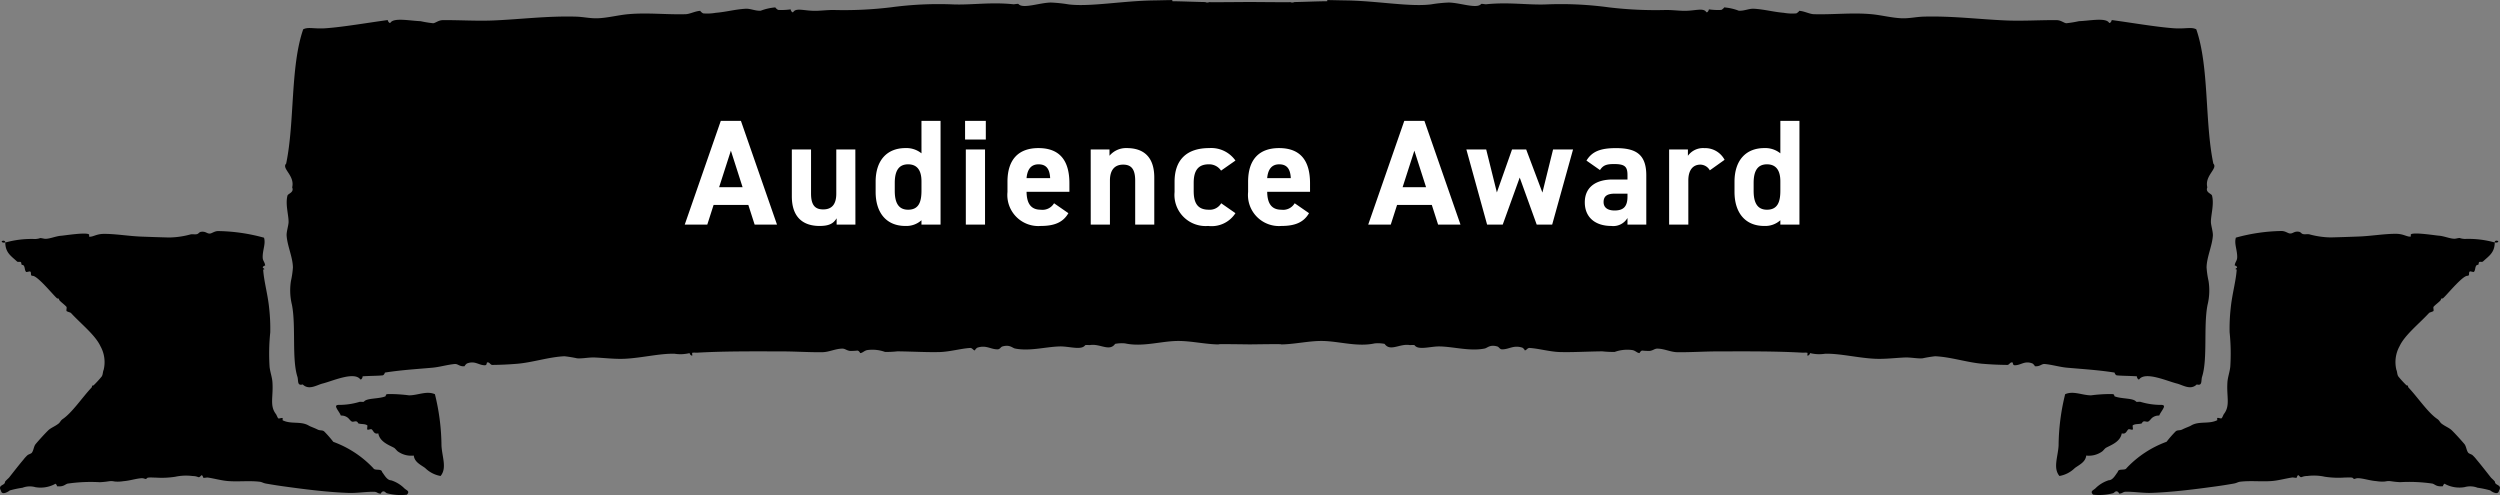
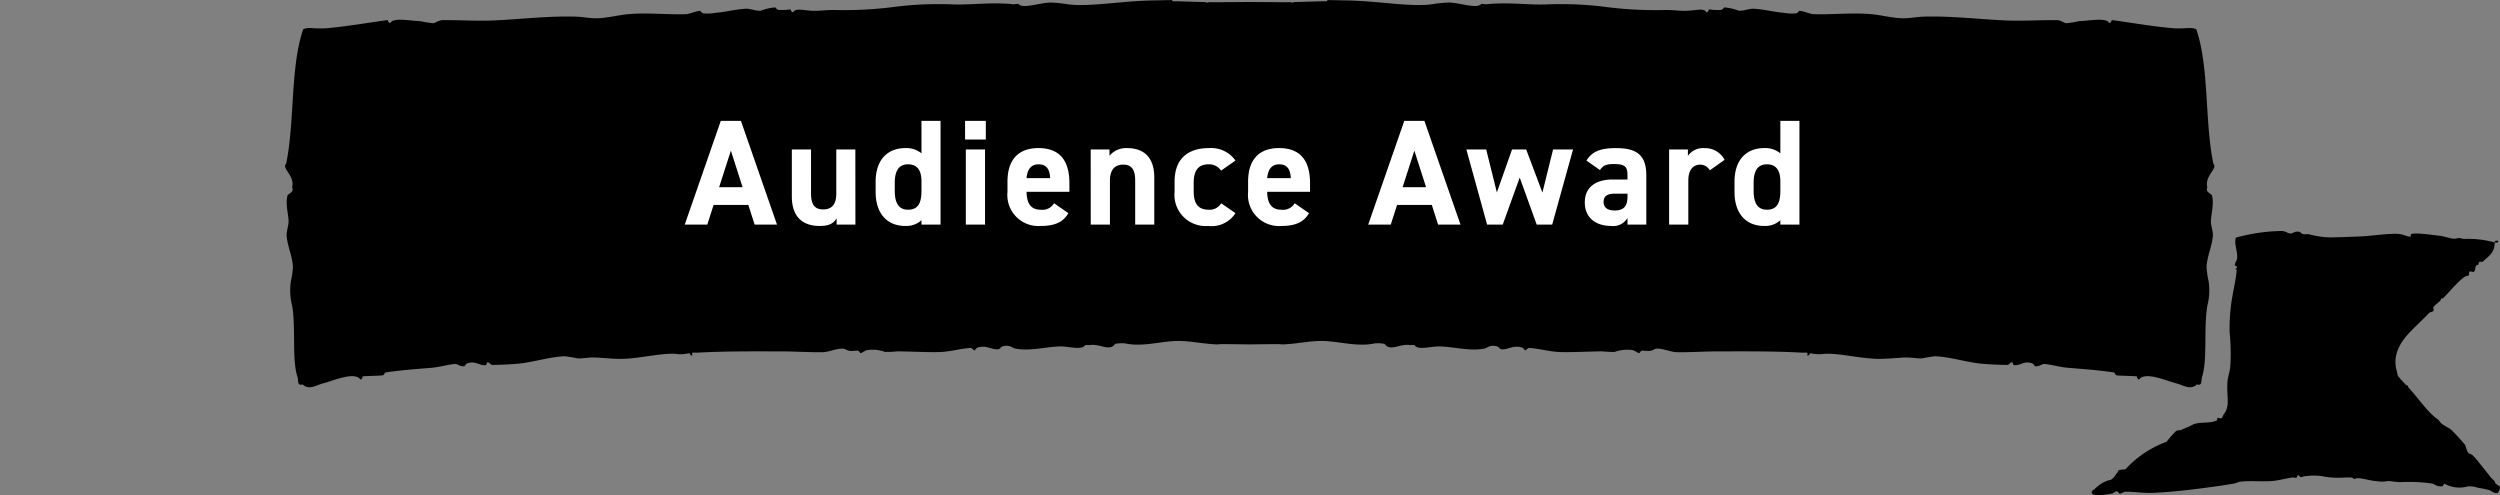
<svg xmlns="http://www.w3.org/2000/svg" width="299.382" height="59.314" viewBox="0 0 299.382 59.314">
  <rect x="0" y="0" width="299.382" height="59.314" fill="#808080" stroke="none" />
  <g id="グループ_597" data-name="グループ 597" transform="translate(-4874 -1671)">
    <g id="グループ_593" data-name="グループ 593" transform="translate(4465.073 752.349)">
-       <path id="パス_1514" data-name="パス 1514" d="M457.652,975.794a6.449,6.449,0,0,1-2.333-.159c-.2-.019-.276-.277-.526-.235-.14.025-.306.268-.248.27-.412-.008-.454-.216-.784-.225-.982-.023-2.083.172-3.1.135-2.38-.084-4.857-.388-7.266-.716-.921-.124-1.591-.223-2.6-.4-.375-.066-.475-.19-.786-.224-1.294-.149-2.629.029-3.879-.089-.776-.075-1.656-.321-2.344-.416-.082-.011-.467.077-.517.021-.024-.026-.1-.424-.269-.244-.356.386-.214.057-1.031.044a6.123,6.123,0,0,0-2.064.091,10.763,10.763,0,0,1-2.322.1c-.159.009-.933-.061-1.03.046-.251.272-.218-.019-.775.034-.656.061-1.313.29-2.054.346a4.341,4.341,0,0,1-1.03.045c-.689-.129-.56.009-1.8.08a19.275,19.275,0,0,0-3.87.169c-.319.083-.467.406-1.278.314.048,0-.136-.427-.269-.247a3.671,3.671,0,0,1-2.309.359,2.443,2.443,0,0,0-1.548.069,11.462,11.462,0,0,0-1.537.325c.082-.029-.915.707-1.031.045-.446-.746.467-.619.471-1.055,0-.1.415-.441.494-.538.413-.521,1.11-1.428,1.716-2.143a3.892,3.892,0,0,1,.492-.538c.11-.092.417-.169.506-.279.233-.293.23-.77.469-1.055.3-.361,1.036-1.178,1.481-1.615.343-.338.784-.463,1.257-.831.2-.155.243-.369.493-.539,1.135-.768,2.333-2.575,3.452-3.768.134-.144-.051-.24.248-.268a12.628,12.628,0,0,0,.986-1.078c.15-.259.111-.541.224-.785a3.925,3.925,0,0,0-.383-2.825c-.629-1.35-2.291-2.637-3.532-3.981-.068-.072-.492-.167-.527-.236-.06-.117.063-.42-.023-.515-.223-.248-.6-.517-.807-.742-.138-.149.021-.242-.269-.245-.169,0-2.311-2.708-2.962-2.712-.337,0-.106-.344-.279-.505-.086-.077-.441.106-.516.024-.186-.208-.109-.569-.292-.762-.132-.141-.241.053-.27-.249-.033-.338-.355-.07-.527-.234-.67-.632-1.389-1.028-1.392-2.264-.086,0-.171.007-.257.011-.5-.158.261-.416.257-.011a11.663,11.663,0,0,1,3.6-.417c.784-.071.325-.19,1.03-.045.522.108,1.357-.3,2.054-.348.42-.029,3.072-.458,3.352-.146.015.017-.006.257.011.257.463.053.838-.339,1.795-.336,1.434,0,2.921.268,4.407.325,1.252.048,2.191.078,3.364.109a10.166,10.166,0,0,0,2.567-.369c.247-.057.53.031.775-.033.214-.057.243-.247.5-.281.561-.073.676.23,1.041.213.244-.01.553-.307,1.022-.3a21.677,21.677,0,0,1,5.462.795c.226.709-.167,1.459-.158,2.332,0,.454.253.549.3,1.021-.009-.075-.411.151-.248.27.357.259,0,.081.011.257.1,1.415.555,2.916.719,4.622a21.849,21.849,0,0,1,.125,2.835,24.747,24.747,0,0,0-.08,4.139c.077.653.3,1.234.338,1.795.131,1.78-.367,2.832.426,3.857.07.09.191.443.28.506s.444-.106.517-.024c.029.033-.025.241.011.258,1.017.5,2.18.064,3.128.638.212.127.629.253,1.056.471.286.147.561.033.784.224a13.715,13.715,0,0,1,1.09,1.245,12.478,12.478,0,0,1,4.789,3.151c.172.349.994,0,1.054.469.207.224.557.982,1.076.986a3.9,3.9,0,0,1,1.592.965C457.628,975.289,458.054,975.365,457.652,975.794Z" transform="translate(0 2.099)" fill-rule="evenodd" />
-       <path id="パス_1515" data-name="パス 1515" d="M457.188,971.385a3.461,3.461,0,0,1-1.85-.956c-.506-.373-1.281-.7-1.358-1.49a2.719,2.719,0,0,1-1.826-.438c-.182-.09-.379-.4-.539-.492-.537-.3-1.711-.689-1.885-1.727-.525.139-.566-.305-.795-.482-.1-.078-.426.106-.517.023-.074-.068.061-.468-.024-.517-.329-.189-.661-.1-1.041-.213-.06-.018-.075-.206-.269-.247-.15-.03-.378.082-.517.023-.187-.078-.379-.405-.538-.493a1.221,1.221,0,0,0-.785-.224c-.151-.376-.411-.634-.561-1.01-.056-.217.09-.247.247-.27a8.428,8.428,0,0,0,2.569-.368c.08-.02.47.038.516-.024.331-.444,1.71-.3,2.556-.628.089-.034-.008-.244.247-.269.086-.008.173,0,.258-.011a18.811,18.811,0,0,1,2.333.156c1.07,0,2.108-.574,3.1-.136a26.331,26.331,0,0,1,.786,6.169C457.377,969.149,457.965,970.438,457.188,971.385Z" transform="translate(4.501 4.266)" fill-rule="evenodd" />
      <path id="パス_1516" data-name="パス 1516" d="M646.393,971.288c-.3,0-.2-.3-.287-.333-.273-.088-.388.294-.613.293-.95-.008-1.977-.054-2.992-.139-1.864-.161-3.794-.819-5.66-.9a15.289,15.289,0,0,0-1.509.248c-.64.049-1.389-.125-2.1-.1-1.167.047-2.4.21-3.6.153-2.022-.093-4.216-.651-5.972-.6a4.547,4.547,0,0,1-1.8-.081c.03,0-.086.326-.315.3-.013,0,.029-.3.014-.319-.042-.058-.517-.024-.6-.029-3.376-.19-6.794-.158-10.191-.152-1.557,0-3.23.117-4.8.095-.813-.013-1.55-.418-2.382-.429-.332-.007-.494.212-.911.274a6.467,6.467,0,0,1-.9-.04c-.183,0-.354.306-.312.3-.325,0-.47-.284-.886-.361a4.436,4.436,0,0,0-2.108.222,11.766,11.766,0,0,1-1.5-.07c-1.994.027-3.695.131-5.1.084-1.2-.043-2.486-.417-3.578-.488-.3-.019-.367.3-.613.291.088.006-.168-.3-.285-.332-1.056-.336-1.574.217-2.408.206-.3,0-.348-.28-.585-.347-.894-.252-1.164.181-1.509.251-1.755.355-3.721-.224-5.388-.252-1.091-.02-2.556.488-2.995-.139-.046-.064-.511-.012-.6-.026-1.212-.188-2.319.822-2.993-.141a4.207,4.207,0,0,0-1.2-.056c-2.079.453-4.276-.272-6.286-.293-1.568-.014-3.235.383-4.816.414h-.094a.206.206,0,0,0-.08-.029c-1.091-.011-2.356.011-3.661.026-1.305-.015-2.57-.038-3.66-.026a.2.2,0,0,0-.08.029h-.094c-1.581-.031-3.249-.428-4.817-.414-2.009.021-4.207.745-6.285.293a4.206,4.206,0,0,0-1.2.056c-.674.963-1.782-.047-2.993.141-.088.014-.551-.037-.6.026-.439.627-1.9.12-2.995.139-1.668.028-3.635.607-5.388.252-.345-.07-.615-.5-1.51-.251-.237.067-.285.344-.584.347-.835.011-1.352-.542-2.409-.206-.116.035-.371.337-.284.332-.246.012-.31-.311-.613-.291-1.092.071-2.381.444-3.58.488-1.4.047-3.1-.057-5.1-.084a11.745,11.745,0,0,1-1.5.07,4.443,4.443,0,0,0-2.109-.222c-.414.077-.559.362-.885.361.042,0-.129-.3-.314-.3a6.441,6.441,0,0,1-.9.04c-.417-.063-.58-.281-.911-.274-.832.011-1.569.416-2.383.429-1.572.022-3.243-.095-4.8-.095-3.4-.006-6.815-.038-10.191.152-.081.005-.555-.029-.6.029-.014.019.026.319.013.319-.227.022-.344-.3-.315-.3a4.543,4.543,0,0,1-1.8.081c-1.756-.052-3.948.506-5.971.6-1.2.057-2.438-.106-3.606-.153-.707-.026-1.456.148-2.1.1a15.25,15.25,0,0,0-1.51-.248c-1.865.083-3.8.741-5.66.9-1.014.085-2.041.131-2.992.139-.225,0-.338-.38-.611-.293-.09.031.014.334-.288.333-.739-.005-1.16-.575-2.107-.221-.114.042-.358.341-.286.333-.636.077-.8-.3-1.211-.263-.9.089-1.8.366-2.68.444-1.864.167-3.725.273-5.676.584.01,0-.078.312-.284.334-.575.059-1.469.053-2.395.112.076,0-.127.529-.287.333-.758-.924-3.321.24-4.476.528-.725.181-1.657.846-2.394.112-.708.2-.49-.465-.639-.931-.682-2.141-.157-6.1-.652-8.6a7.21,7.21,0,0,1-.118-2.87,10.517,10.517,0,0,0,.234-1.612c-.023-1.24-.664-2.547-.754-3.8-.033-.442.219-1.205.233-1.608.027-.807-.408-2.129-.131-3.193.065-.244.824-.369.562-.987.349-1.429-1.307-2.246-.719-2.845,1.04-5.009.483-11.577,2.039-16.08.61-.318,1.292-.028,2.694-.127,2.109-.15,5.115-.674,7.458-.986-.093.011.175.5.312.305.422-.616,2.343-.21,3.59-.167a13.789,13.789,0,0,0,1.509.248c.3-.027.631-.371,1.186-.373,2.042-.014,3.973.121,6,.04,3.238-.134,6.444-.552,9.878-.46.939.023,1.764.238,2.708.194,1.175-.054,2.452-.386,3.576-.486,2.3-.209,4.572.068,6.9,0,.508-.017,1.208-.4,1.781-.4-.121,0,.233.287.315.305a5.908,5.908,0,0,0,1.5-.07c1.233-.1,2.31-.412,3.577-.488.579-.032,1.171.28,1.81.237a6.238,6.238,0,0,1,1.781-.4c-.115,0,.227.286.315.305a7.545,7.545,0,0,0,1.5-.07c-.075,0,.166.517.311.305.358-.525,1.368-.1,2.7-.127.644-.011,1.331-.1,2.093-.1a47.031,47.031,0,0,0,6.885-.319,42.5,42.5,0,0,1,7.481-.348c2.2.079,4.519-.3,7.2-.017.093.011.545-.091.6-.026.513.611,2.582-.177,3.894-.181a17.043,17.043,0,0,1,2.106.221c2.528.319,6.495-.427,10.177-.475.737-.01,1.482-.033,2.242-.043v.139c1.293.014,2.607.078,3.942.1a.547.547,0,0,0,.472.01c.162,0,.319.011.482.01,1.47-.006,2.963-.018,4.382-.029,1.419.011,2.914.024,4.383.029.163,0,.32-.007.482-.01a.544.544,0,0,0,.47-.01c1.336-.025,2.65-.089,3.943-.1v-.139c.76.01,1.5.033,2.242.043,3.682.049,7.647.794,10.177.475a17.02,17.02,0,0,1,2.106-.221c1.312,0,3.38.793,3.893.181.054-.064.5.038.6.026,2.674-.28,4.994.1,7.194.017a42.519,42.519,0,0,1,7.483.348,47,47,0,0,0,6.884.319c.763,0,1.45.086,2.094.1,1.328.026,2.336-.4,2.7.127.145.212.384-.306.311-.305a7.534,7.534,0,0,0,1.5.07c.089-.019.43-.308.316-.305a6.237,6.237,0,0,1,1.781.4c.639.043,1.229-.269,1.81-.237,1.266.075,2.342.386,3.577.488a5.9,5.9,0,0,0,1.495.07c.084-.018.436-.305.316-.305.571,0,1.271.387,1.781.4,2.327.068,4.6-.209,6.9,0,1.124.1,2.4.432,3.577.486.945.045,1.769-.17,2.708-.194,3.434-.092,6.64.326,9.876.46,2.024.081,3.956-.054,6-.04.555,0,.886.347,1.185.373a13.76,13.76,0,0,0,1.51-.248c1.248-.043,3.167-.449,3.59.167.136.2.4-.294.312-.305,2.343.312,5.349.836,7.458.986,1.4.1,2.084-.191,2.693.127,1.557,4.5,1,11.071,2.041,16.08.587.6-1.068,1.415-.719,2.845-.263.617.5.743.562.987.277,1.064-.158,2.386-.132,3.193.014.4.265,1.166.234,1.608-.09,1.254-.732,2.561-.754,3.8a10.673,10.673,0,0,0,.233,1.612,7.236,7.236,0,0,1-.116,2.87c-.5,2.505.029,6.463-.652,8.6-.15.465.068,1.135-.64.931-.736.734-1.667.07-2.394-.112-1.154-.288-3.717-1.452-4.475-.528-.161.2-.364-.337-.287-.333-.926-.058-1.821-.053-2.4-.112-.205-.022-.3-.337-.285-.334-1.949-.311-3.811-.417-5.676-.584-.882-.078-1.774-.355-2.68-.444-.4-.039-.575.34-1.21.263.072.008-.172-.291-.286-.333C647.552,970.713,647.131,971.283,646.393,971.288Z" transform="translate(3.823 -8.896)" fill-rule="evenodd" />
-       <path id="パス_1517" data-name="パス 1517" d="M602.854,968.939c-.075.785-.852,1.117-1.357,1.49a3.464,3.464,0,0,1-1.85.956c-.778-.947-.189-2.236-.1-3.624a26.27,26.27,0,0,1,.786-6.169c.987-.438,2.026.132,3.1.136a18.793,18.793,0,0,1,2.332-.156c.084.01.173,0,.259.011.253.025.157.235.245.269.846.325,2.226.185,2.557.628.046.062.436,0,.516.024a8.421,8.421,0,0,0,2.568.368c.158.024.3.053.248.27-.151.376-.41.634-.561,1.01a1.221,1.221,0,0,0-.785.224c-.159.088-.352.415-.539.493-.138.06-.366-.053-.516-.023-.195.041-.209.229-.269.247-.381.116-.714.024-1.043.213-.083.048.052.449-.022.517-.092.083-.418-.1-.517-.023-.23.177-.271.62-.795.482-.174,1.038-1.349,1.423-1.885,1.727-.161.09-.358.4-.54.492A2.718,2.718,0,0,1,602.854,968.939Z" transform="translate(55.902 4.266)" fill-rule="evenodd" />
      <path id="パス_1518" data-name="パス 1518" d="M651.556,945.6c-.086,0-.171-.009-.258-.011,0,1.236-.721,1.633-1.391,2.264-.172.164-.494-.1-.528.234-.028.3-.138.108-.269.249-.182.194-.107.554-.293.762-.073.082-.43-.1-.516-.024-.172.161.059.5-.279.505-.65,0-2.792,2.712-2.962,2.712-.29,0-.13.1-.268.245-.2.225-.585.494-.808.742-.086.095.038.4-.021.515-.036.07-.459.164-.527.236-1.242,1.344-2.9,2.631-3.533,3.981a3.937,3.937,0,0,0-.383,2.825c.114.244.075.526.225.785a12.618,12.618,0,0,0,.986,1.078c.3.028.113.124.247.268,1.119,1.193,2.318,3,3.453,3.768.249.17.295.384.492.539.473.368.914.493,1.256.831.446.437,1.178,1.253,1.482,1.615.24.285.236.762.469,1.055.089.11.4.187.5.279a3.9,3.9,0,0,1,.493.538c.606.715,1.3,1.621,1.716,2.143.078.1.492.44.493.538,0,.436.918.309.471,1.055-.115.662-1.114-.074-1.03-.045a11.508,11.508,0,0,0-1.538-.325,2.443,2.443,0,0,0-1.548-.069,3.667,3.667,0,0,1-2.308-.359c-.134-.18-.319.251-.27.247-.81.092-.958-.231-1.278-.314a19.267,19.267,0,0,0-3.869-.169c-1.246-.071-1.116-.209-1.806-.08a4.347,4.347,0,0,1-1.03-.045c-.741-.055-1.4-.285-2.054-.346-.555-.053-.524.239-.773-.034-.1-.107-.873-.037-1.03-.046a10.782,10.782,0,0,1-2.323-.1,6.116,6.116,0,0,0-2.063-.091c-.819.014-.677.342-1.032-.044-.163-.18-.245.219-.268.244-.049.055-.436-.033-.517-.021-.689.095-1.569.34-2.344.416-1.251.118-2.585-.06-3.88.089-.311.034-.411.158-.786.224-1.011.179-1.682.278-2.6.4-2.408.328-4.885.632-7.266.716-1.013.037-2.114-.158-3.1-.135-.33.009-.372.217-.785.225.06,0-.107-.245-.247-.27-.25-.042-.323.216-.526.235a6.45,6.45,0,0,1-2.333.159c-.4-.429.024-.505.29-.763a3.907,3.907,0,0,1,1.592-.965c.519,0,.87-.762,1.076-.986.06-.474.883-.12,1.055-.469a12.478,12.478,0,0,1,4.789-3.151,13.545,13.545,0,0,1,1.09-1.245c.223-.191.5-.077.784-.224.427-.217.844-.343,1.055-.471.948-.574,2.111-.141,3.129-.638.036-.017-.019-.225.01-.258.074-.082.422.087.517.024s.212-.416.28-.506c.794-1.026.295-2.077.426-3.857.043-.561.262-1.142.338-1.795a24.766,24.766,0,0,0-.079-4.139,21.868,21.868,0,0,1,.124-2.835c.166-1.706.618-3.207.721-4.622.012-.176-.347,0,.011-.257.162-.119-.239-.346-.248-.27.051-.472.3-.568.3-1.021.009-.873-.383-1.622-.157-2.332a21.668,21.668,0,0,1,5.461-.795c.469,0,.779.293,1.023.3.366.017.48-.286,1.04-.213.262.035.291.224.506.281.243.064.527-.025.773.033a10.173,10.173,0,0,0,2.567.369c1.174-.031,2.112-.061,3.365-.109,1.486-.057,2.971-.321,4.407-.325.956,0,1.331.388,1.795.336.016,0,0-.24.01-.257.28-.312,2.933.117,3.353.146.7.047,1.53.456,2.053.348.706-.145.248-.026,1.031.045a11.656,11.656,0,0,1,3.6.417C651.294,945.187,652.055,945.445,651.556,945.6Z" transform="translate(56.379 2.099)" fill-rule="evenodd" />
    </g>
    <path id="パス_3216" data-name="パス 3216" d="M-64.548,0l.756-2.358h4.158L-58.878,0H-56.2l-4.32-12.42h-2.412L-67.248,0Zm2.826-8.856,1.4,4.374h-2.808ZM-46.818-9H-49.1v5.292c0,1.242-.5,1.89-1.566,1.89-.954,0-1.458-.486-1.458-1.908V-9h-2.3v5.616c0,2.646,1.494,3.546,3.312,3.546,1.188,0,1.674-.306,2.052-.918V0h2.25Zm7.92.468a2.855,2.855,0,0,0-1.926-.63c-2.142,0-3.564,1.4-3.564,4.032v1.224c0,2.394,1.206,4.068,3.564,4.068A2.7,2.7,0,0,0-38.9-.522V0h2.286V-12.42H-38.9Zm-1.6,6.75c-1.242,0-1.6-.972-1.6-2.268v-.936c0-1.44.468-2.232,1.6-2.232,1.08,0,1.6.72,1.6,2.034V-4.05C-38.9-2.754-39.2-1.782-40.5-1.782ZM-33.588,0h2.3V-9h-2.3Zm-.09-10.188h2.484V-12.42h-2.484Zm10.656,7.632a1.605,1.605,0,0,1-1.6.774c-1.278,0-1.674-.9-1.692-2.142h5.13V-4.95c0-2.736-1.17-4.212-3.708-4.212-2.34,0-3.708,1.314-3.708,4.032v1.224a3.715,3.715,0,0,0,4,4.068c1.62,0,2.664-.432,3.294-1.53Zm-1.854-4.662c.864,0,1.332.486,1.386,1.656h-2.826C-26.226-6.588-25.794-7.218-24.876-7.218ZM-18.63,0h2.3V-5.292c0-1.188.522-1.89,1.584-1.89.936,0,1.44.5,1.44,1.908V0h2.286V-5.634c0-2.664-1.476-3.528-3.294-3.528a2.591,2.591,0,0,0-2.07.918V-9h-2.25ZM-3.006-2.556A1.583,1.583,0,0,1-4.5-1.782c-1.458,0-1.8-.972-1.8-2.268v-.936c0-1.44.5-2.232,1.8-2.232a1.7,1.7,0,0,1,1.476.756L-1.3-7.668a3.545,3.545,0,0,0-3.15-1.494c-2.682,0-4.14,1.4-4.14,4.032v1.224A3.731,3.731,0,0,0-4.572.162,3.391,3.391,0,0,0-1.3-1.368Zm8.8,0a1.605,1.605,0,0,1-1.6.774c-1.278,0-1.674-.9-1.692-2.142h5.13V-4.95c0-2.736-1.17-4.212-3.708-4.212C1.584-9.162.216-7.848.216-5.13v1.224a3.715,3.715,0,0,0,4,4.068c1.62,0,2.664-.432,3.294-1.53ZM3.942-7.218c.864,0,1.332.486,1.386,1.656H2.5C2.592-6.588,3.024-7.218,3.942-7.218ZM17.3,0l.756-2.358h4.158L22.968,0H25.65L21.33-12.42H18.918L14.6,0Zm2.826-8.856,1.4,4.374H18.72ZM32.742-5.634,34.776,0H36.63l2.5-9H36.738L35.46-3.834,33.516-9H31.824L30.006-3.852,28.728-9H26.352l2.484,9h1.872Zm7.794,2.97c0,1.836,1.3,2.826,3.168,2.826a1.975,1.975,0,0,0,1.944-.954V0H47.9V-5.9c0-2.574-1.314-3.258-3.636-3.258-1.854,0-2.862.4-3.528,1.494l1.62,1.134c.378-.594.81-.72,1.692-.72,1.3,0,1.6.324,1.6,1.332V-5.4H43.866C41.976-5.4,40.536-4.572,40.536-2.664Zm5.112-.7c0,1.224-.5,1.674-1.548,1.674-.792,0-1.314-.324-1.314-1.008,0-.7.414-1.008,1.35-1.008h1.512ZM57.276-7.758a2.632,2.632,0,0,0-2.43-1.4,2.23,2.23,0,0,0-1.962.918V-9h-2.25V0h2.3V-5.292c0-1.26.576-1.89,1.44-1.89a1.329,1.329,0,0,1,1.134.684Zm6.678-.774a2.855,2.855,0,0,0-1.926-.63c-2.142,0-3.564,1.4-3.564,4.032v1.224c0,2.394,1.206,4.068,3.564,4.068a2.7,2.7,0,0,0,1.926-.684V0H66.24V-12.42H63.954Zm-1.6,6.75c-1.242,0-1.6-.972-1.6-2.268v-.936c0-1.44.468-2.232,1.6-2.232,1.08,0,1.6.72,1.6,2.034V-4.05C63.954-2.754,63.648-1.782,62.352-1.782Z" transform="translate(5023.248 1697.896)" fill="#fff" />
  </g>
</svg>